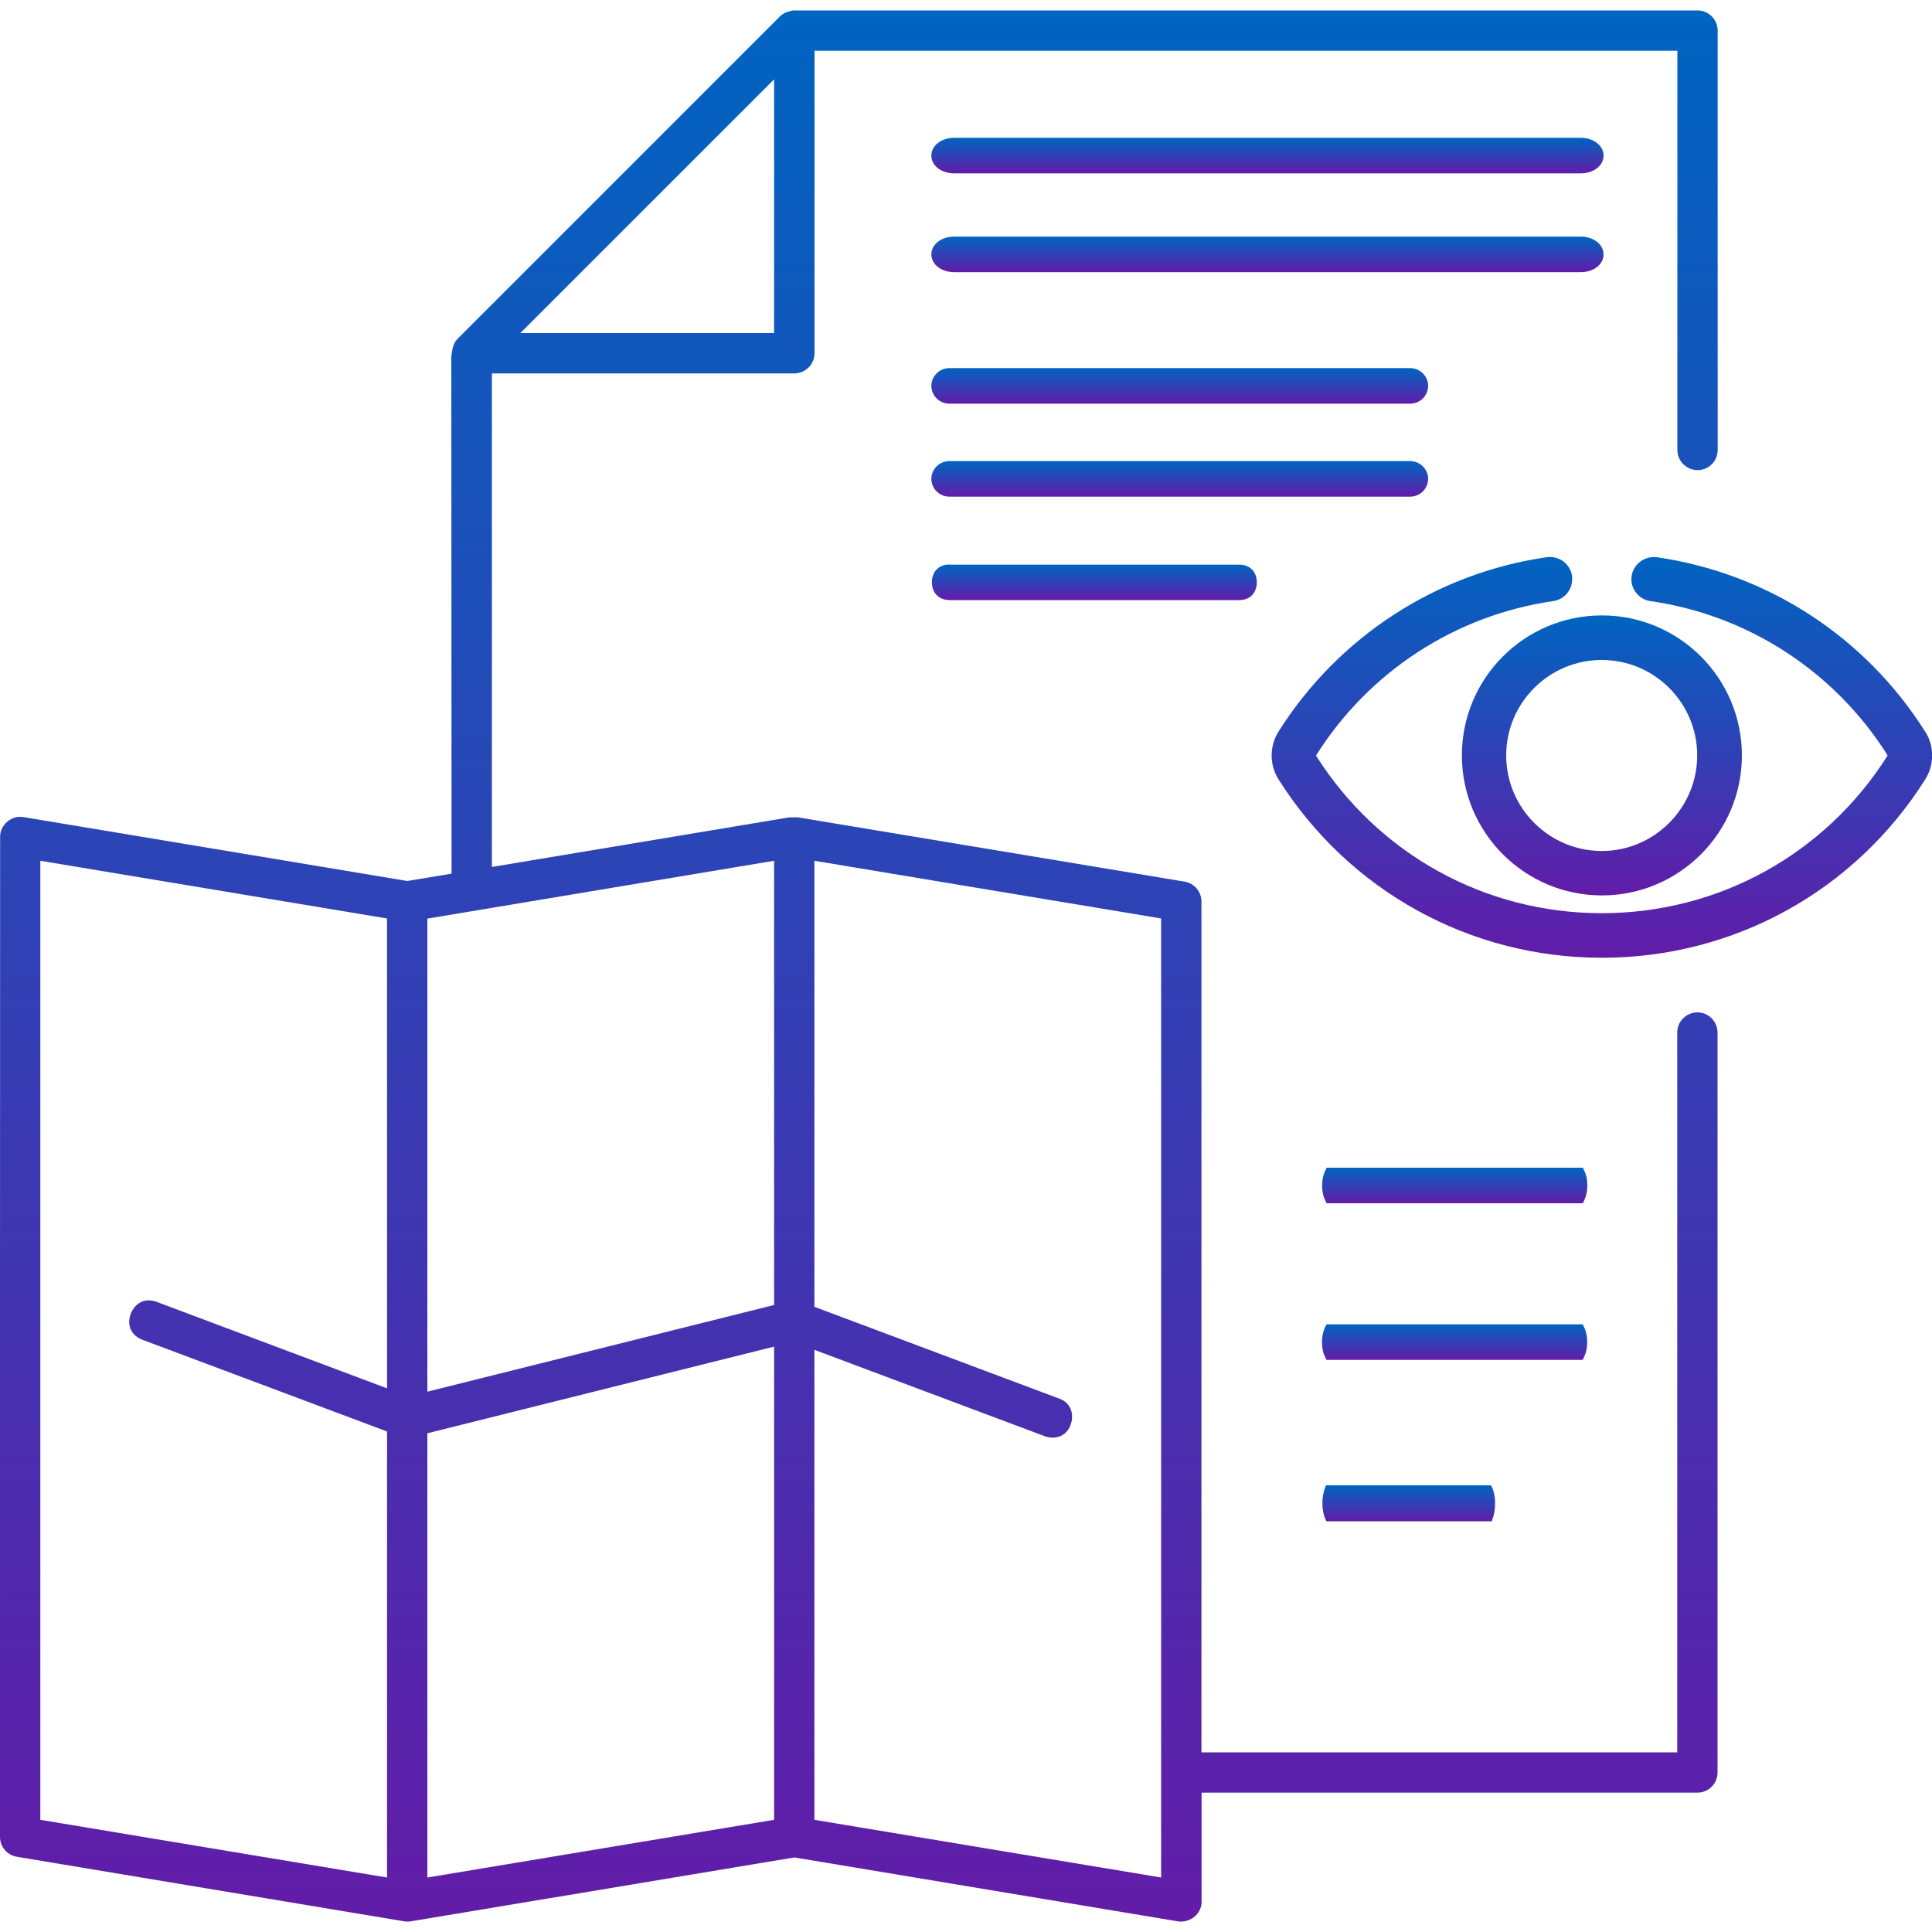
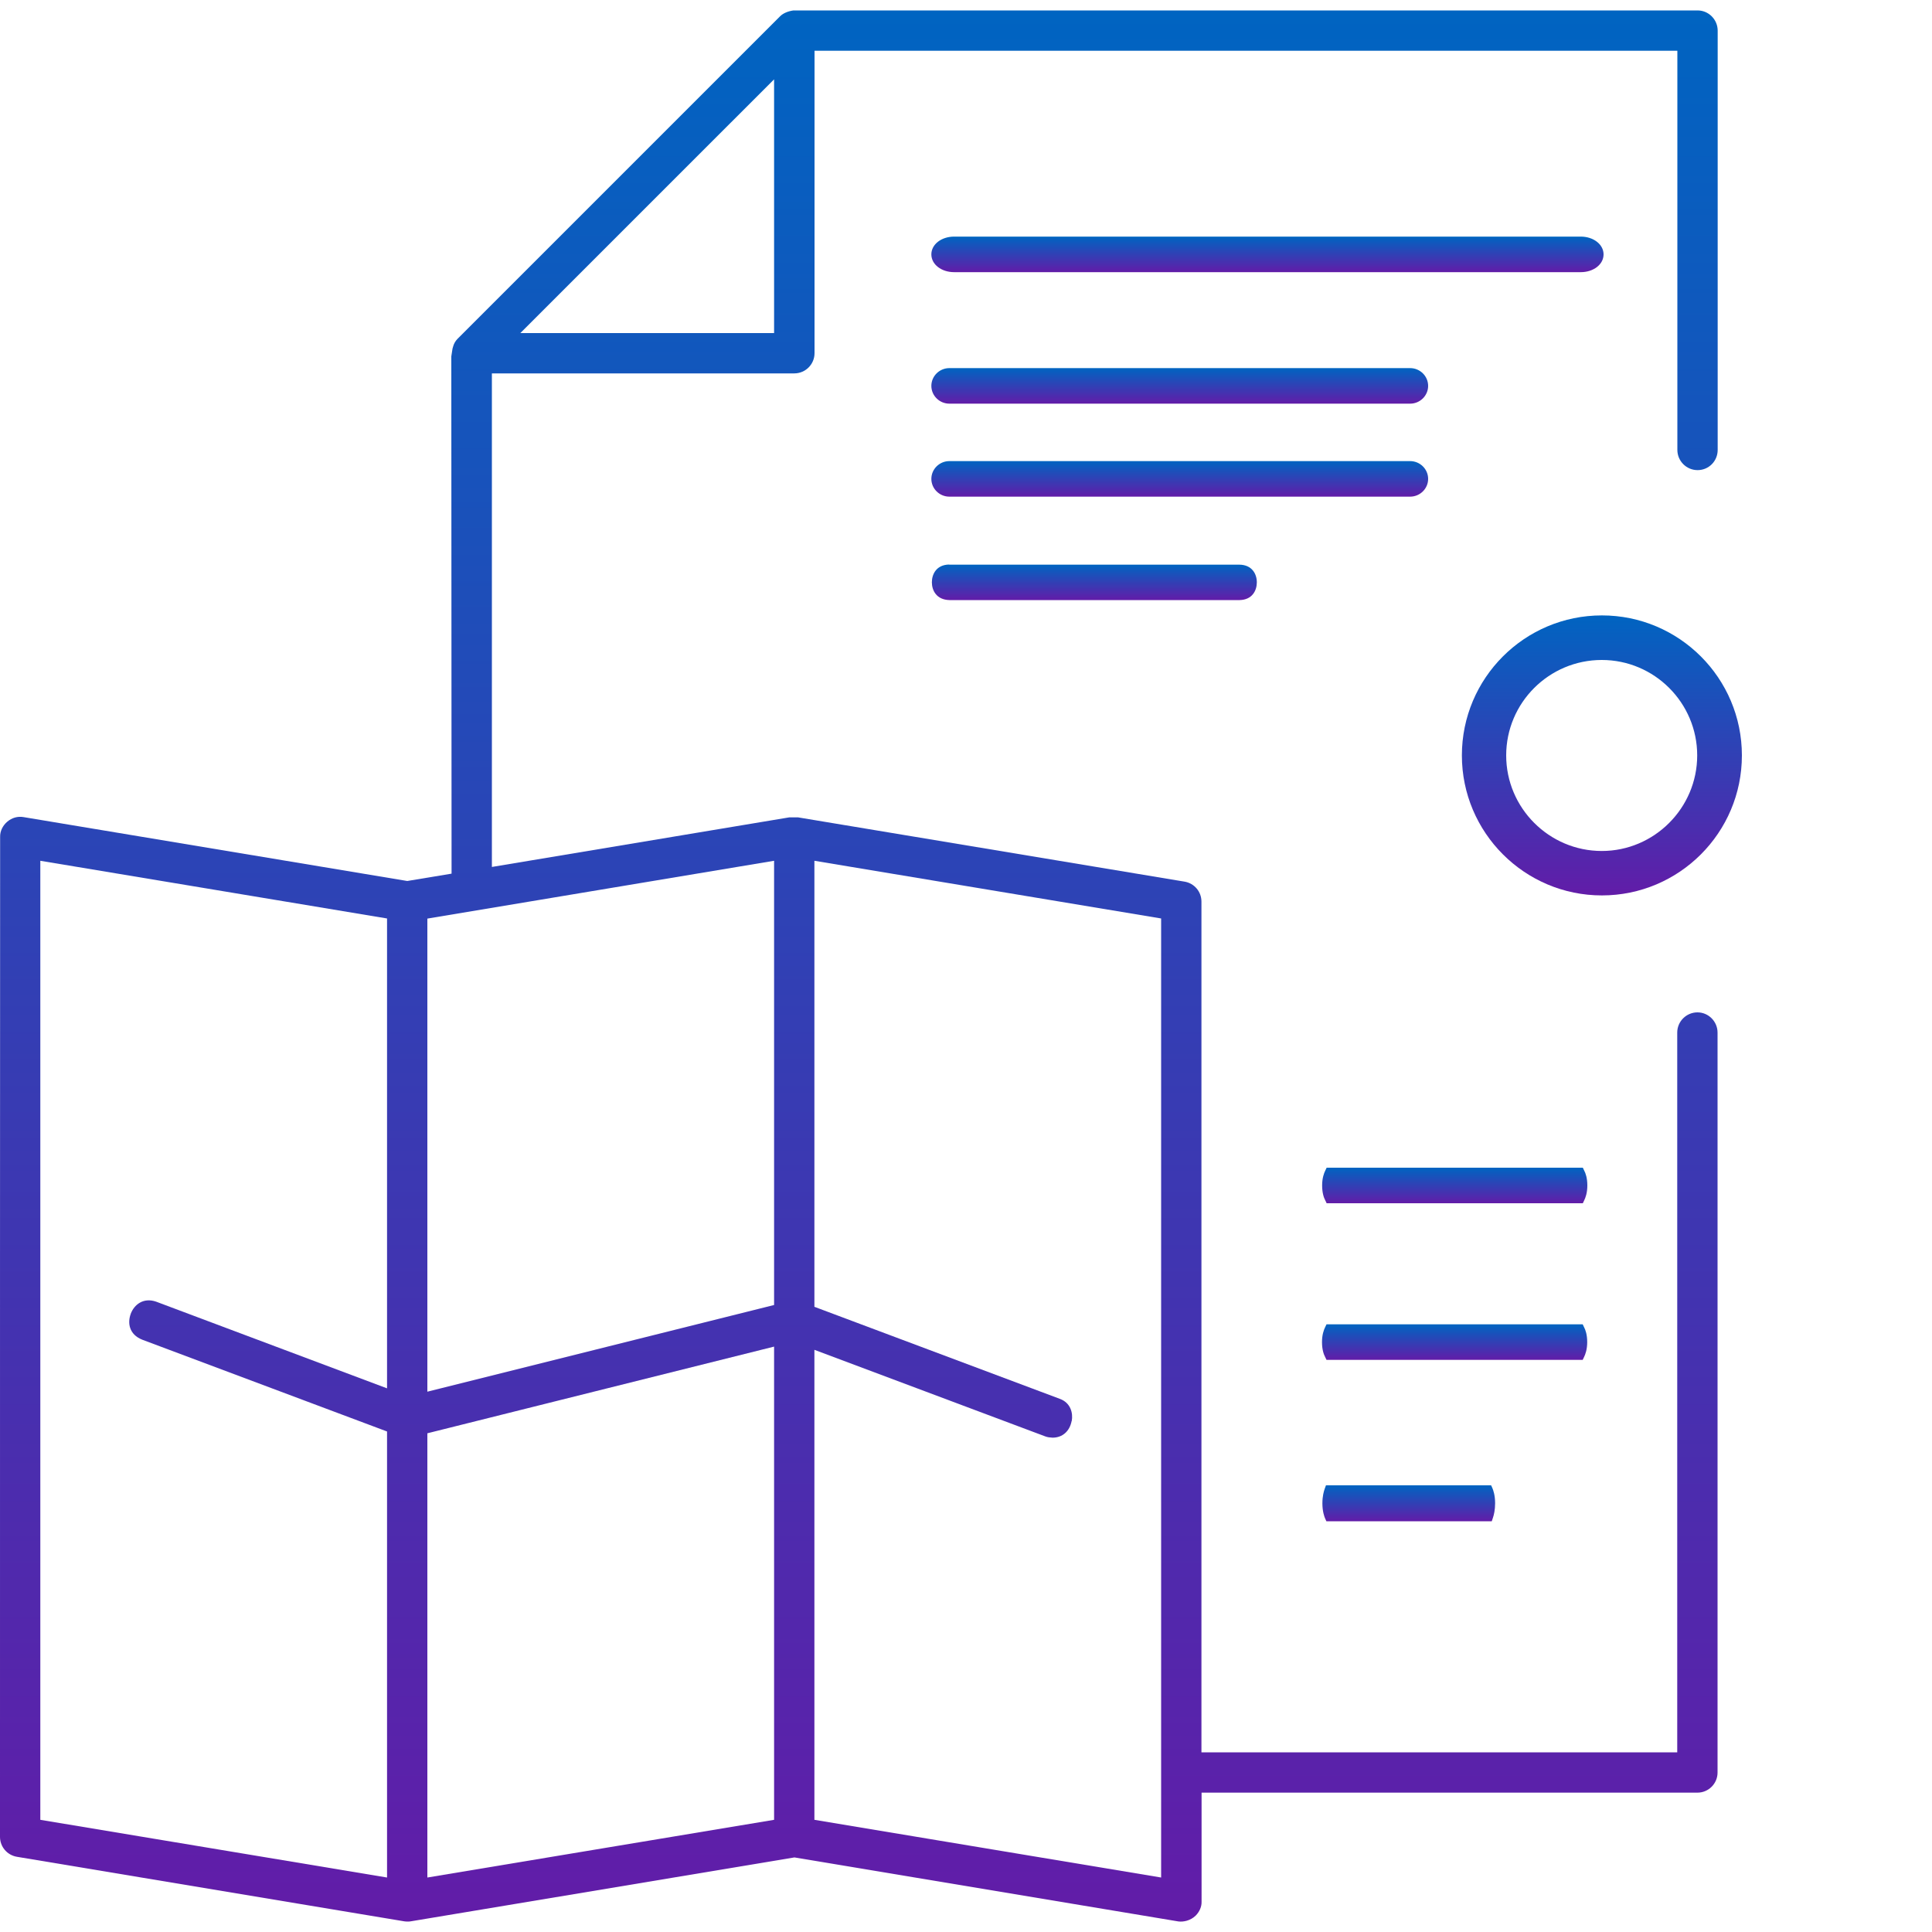
<svg xmlns="http://www.w3.org/2000/svg" xmlns:xlink="http://www.w3.org/1999/xlink" id="Layer_2" data-name="Layer 2" viewBox="0 0 150 150">
  <defs>
    <style>
      .cls-1 {
        fill: url(#linear-gradient);
      }

      .cls-1, .cls-2, .cls-3, .cls-4, .cls-5, .cls-6, .cls-7, .cls-8, .cls-9, .cls-10, .cls-11, .cls-12 {
        stroke-width: 0px;
      }

      .cls-2 {
        fill: url(#linear-gradient-6);
      }

      .cls-3 {
        fill: url(#linear-gradient-11);
      }

      .cls-4 {
        fill: url(#linear-gradient-5);
      }

      .cls-5 {
        fill: none;
      }

      .cls-6 {
        fill: url(#linear-gradient-2);
      }

      .cls-7 {
        fill: url(#linear-gradient-7);
      }

      .cls-8 {
        fill: url(#linear-gradient-3);
      }

      .cls-9 {
        fill: url(#linear-gradient-9);
      }

      .cls-10 {
        fill: url(#linear-gradient-8);
      }

      .cls-11 {
        fill: url(#linear-gradient-10);
      }

      .cls-12 {
        fill: url(#linear-gradient-4);
      }
    </style>
    <linearGradient id="linear-gradient" x1="66.67" y1="149.19" x2="66.67" y2=".81" gradientUnits="userSpaceOnUse">
      <stop offset="0" stop-color="#621ca8" />
      <stop offset="1" stop-color="#0064c1" />
    </linearGradient>
    <linearGradient id="linear-gradient-2" x1="91.59" y1="31.34" x2="91.59" y2="28.58" xlink:href="#linear-gradient" />
    <linearGradient id="linear-gradient-3" x1="91.59" y1="38.56" x2="91.59" y2="35.8" xlink:href="#linear-gradient" />
    <linearGradient id="linear-gradient-4" x1="98.4" y1="21.13" x2="98.4" y2="18.38" xlink:href="#linear-gradient" />
    <linearGradient id="linear-gradient-5" x1="98.4" y1="13.46" x2="98.4" y2="10.7" xlink:href="#linear-gradient" />
    <linearGradient id="linear-gradient-6" x1="84.96" y1="46.59" x2="84.96" y2="43.83" xlink:href="#linear-gradient" />
    <linearGradient id="linear-gradient-7" x1="112.94" y1="105.58" x2="112.94" y2="102.82" xlink:href="#linear-gradient" />
    <linearGradient id="linear-gradient-8" x1="112.94" y1="93.42" x2="112.94" y2="90.66" xlink:href="#linear-gradient" />
    <linearGradient id="linear-gradient-9" x1="109.37" y1="118.11" x2="109.37" y2="115.33" xlink:href="#linear-gradient" />
    <linearGradient id="linear-gradient-10" x1="124.36" y1="69.52" x2="124.36" y2="47.79" xlink:href="#linear-gradient" />
    <linearGradient id="linear-gradient-11" x1="124.36" y1="74.36" x2="124.36" y2="43.24" xlink:href="#linear-gradient" />
  </defs>
  <g id="OBJECTS">
    <g>
      <g>
        <path class="cls-1" d="M131.79,78.6c-.86,0-1.57.7-1.57,1.57v55.88h-36.94v-66.05c0-.77-.55-1.42-1.31-1.55l-30.01-4.99c-.21,0-.43,0-.68,0l-23.09,3.85V28.99h23.48c.86,0,1.57-.7,1.57-1.57V3.94h66.99v30.99c0,.86.7,1.57,1.57,1.57s1.56-.7,1.56-1.57V2.38c0-.86-.7-1.57-1.56-1.57H61.6c-.42.06-.8.22-1.03.45l-25.06,25.06c-.15.16-.26.35-.31.52-.06.17-.08.27-.1.44l-.06.39.02,40.16-3.44.57L1.83,63.44c-.45-.08-.91.05-1.27.36-.36.31-.56.74-.55,1.17C0,65.32,0,124.49,0,142.61,0,143.38.55,144.03,1.31,144.16l30.07,5.01c.08.01.16.02.25.02.09,0,.18,0,.27-.02l29.78-4.96,29.81,4.97c.37.05.93-.05,1.34-.45.3-.3.47-.7.46-1.07v-8.48h38.5c.86,0,1.56-.7,1.56-1.56v-57.45c0-.86-.7-1.57-1.56-1.57ZM83.21,110.33c.11-.6-.07-1.42-.94-1.73l-19.04-7.14v-34.63l26.92,4.48v74.46l-26.92-4.48v-36.49l17.92,6.72c.18.07.37.09.57.1.77,0,1.33-.5,1.48-1.29ZM33.18,108.05v-36.73l26.92-4.49v34.49l-26.92,6.73ZM60.1,104.55v36.74l-26.92,4.48v-34.49l26.92-6.73ZM40.4,25.86L60.1,6.16v19.7h-19.7ZM10.15,102.01h0c-.25.67-.16,1.59.91,2.01l18.99,7.12v34.63l-26.92-4.48v-74.46l26.92,4.48v36.48l-17.93-6.73c-.99-.34-1.7.23-1.97.94Z" />
        <path class="cls-6" d="M109.48,28.58h-35.77c-.77,0-1.4.62-1.4,1.38s.63,1.38,1.4,1.38h35.77c.77,0,1.4-.62,1.4-1.38s-.63-1.38-1.4-1.38Z" />
        <path class="cls-8" d="M110.88,37.18c0-.76-.63-1.38-1.4-1.38h-35.77c-.77,0-1.4.62-1.4,1.38s.63,1.38,1.4,1.38h35.77c.77,0,1.4-.62,1.4-1.38Z" />
        <path class="cls-12" d="M124.5,19.75c0-.77-.78-1.38-1.77-1.38h-48.65c-.99,0-1.77.6-1.77,1.38s.78,1.38,1.77,1.38h48.65c.99,0,1.77-.6,1.77-1.38Z" />
-         <path class="cls-4" d="M122.73,10.7h-48.65c-.99,0-1.77.6-1.77,1.38s.78,1.38,1.77,1.38h48.65c.99,0,1.77-.6,1.77-1.38s-.78-1.38-1.77-1.38Z" />
        <path class="cls-2" d="M73.69,43.83c-.99.02-1.34.75-1.34,1.38s.36,1.36,1.37,1.38h22.52c.99-.02,1.34-.75,1.34-1.38s-.36-1.36-1.36-1.37h-22.52Z" />
        <path class="cls-7" d="M102.89,105.37l.1.21h19.89l.1-.21c.11-.22.25-.6.25-1.17s-.13-.95-.25-1.17l-.1-.21h-19.89l-.1.21c-.11.22-.25.6-.25,1.17s.13.95.25,1.17Z" />
        <path class="cls-10" d="M103,93.42h19.89l.1-.21c.11-.22.25-.6.25-1.17s-.13-.95-.25-1.17l-.1-.21h-19.89l-.1.21c-.11.22-.25.6-.25,1.17s.13.95.25,1.17l.1.21Z" />
        <path class="cls-9" d="M102.94,115.34l-.09.25c-.07.19-.18.58-.18,1.13,0,.63.15,1.03.21,1.17l.1.22h12.84s.09-.27.09-.27c.08-.23.17-.62.17-1.13,0-.63-.15-1.03-.21-1.17l-.1-.22h-12.82Z" />
        <path class="cls-11" d="M113.5,58.65c0,5.99,4.87,10.87,10.87,10.87s10.87-4.87,10.87-10.87-4.87-10.87-10.87-10.87-10.87,4.87-10.87,10.87ZM124.36,51.24c4.09,0,7.41,3.33,7.41,7.41s-3.33,7.42-7.41,7.42-7.42-3.33-7.42-7.42,3.33-7.41,7.42-7.41Z" />
-         <path class="cls-3" d="M149.46,56.79c-4.65-7.36-12.24-12.29-20.84-13.53-.93-.11-1.8.53-1.94,1.46-.07.46.05.91.33,1.28.28.37.68.61,1.13.67,7.58,1.09,14.29,5.45,18.4,11.95v.02s0,.04,0,.04c-4.84,7.65-13.13,12.22-22.18,12.22s-17.34-4.57-22.18-12.23v-.02c4.11-6.52,10.82-10.88,18.4-11.98.45-.06.86-.3,1.14-.67.27-.37.39-.82.33-1.28-.13-.94-1.01-1.59-1.96-1.46-8.58,1.24-16.17,6.17-20.82,13.53-.72,1.13-.72,2.6,0,3.73,5.48,8.66,14.86,13.84,25.1,13.84s19.62-5.17,25.1-13.84c.72-1.13.72-2.6,0-3.73Z" />
      </g>
      <rect class="cls-5" width="150" height="150" />
    </g>
  </g>
</svg>